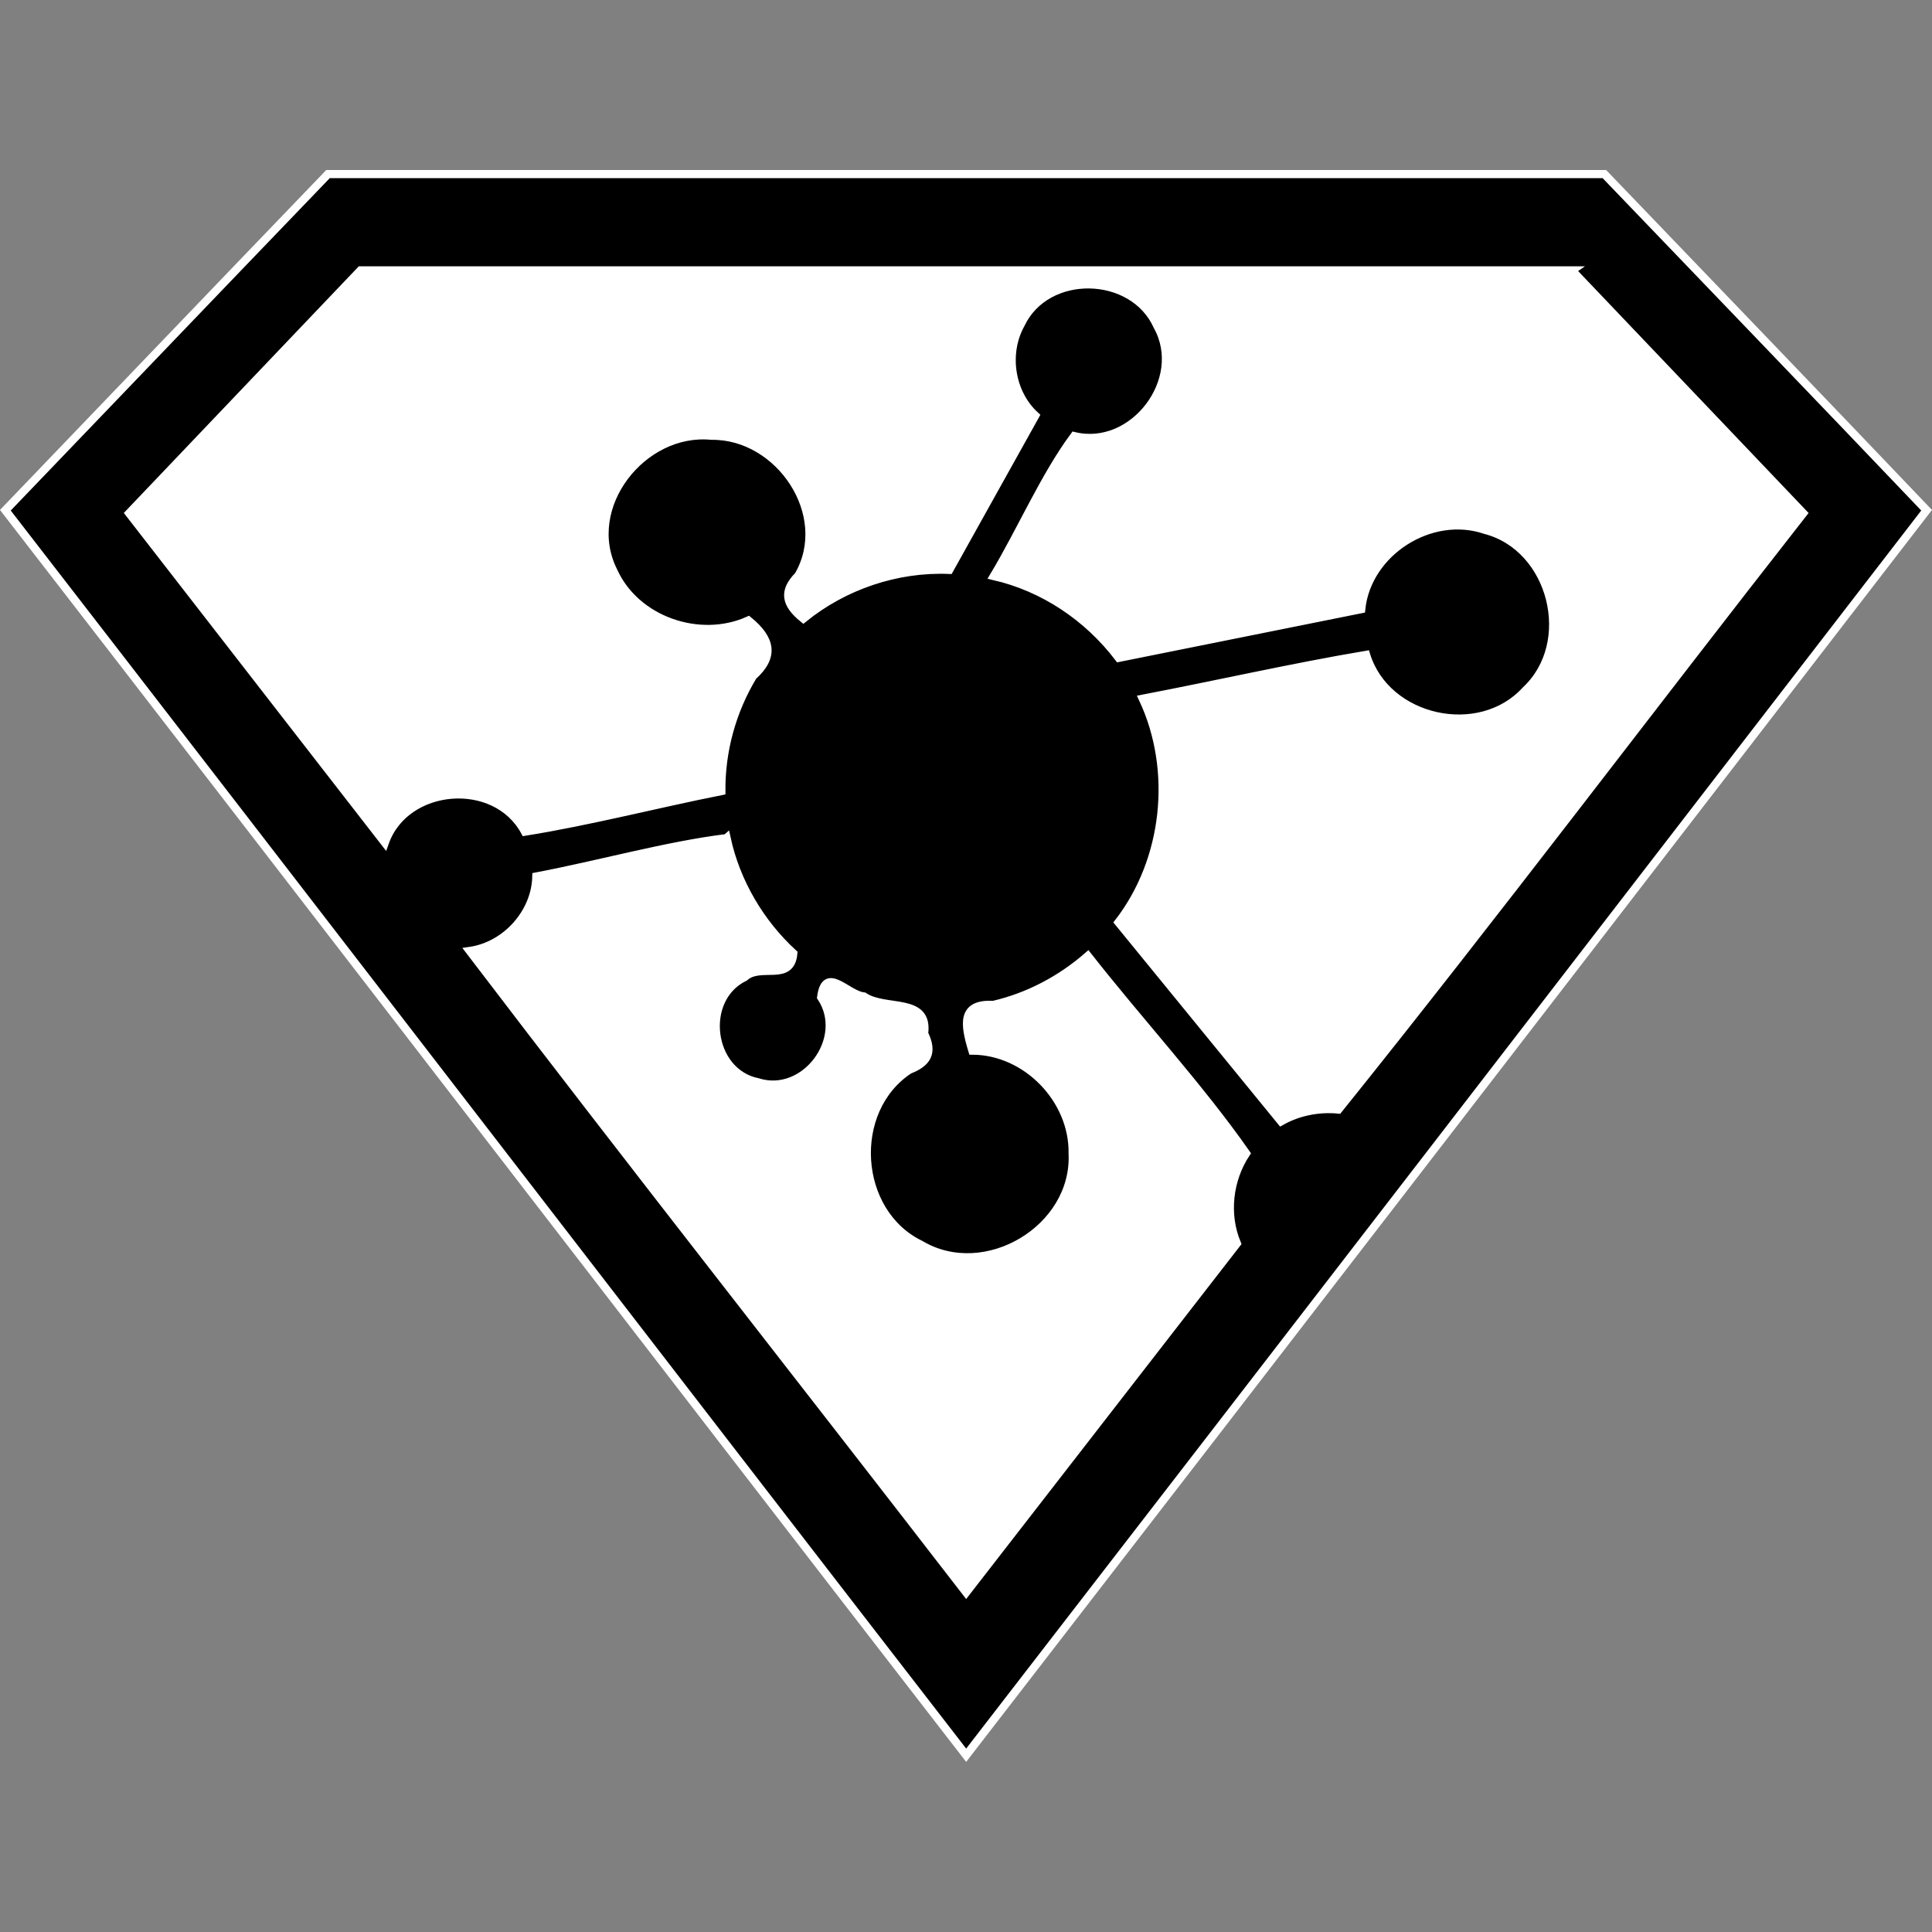
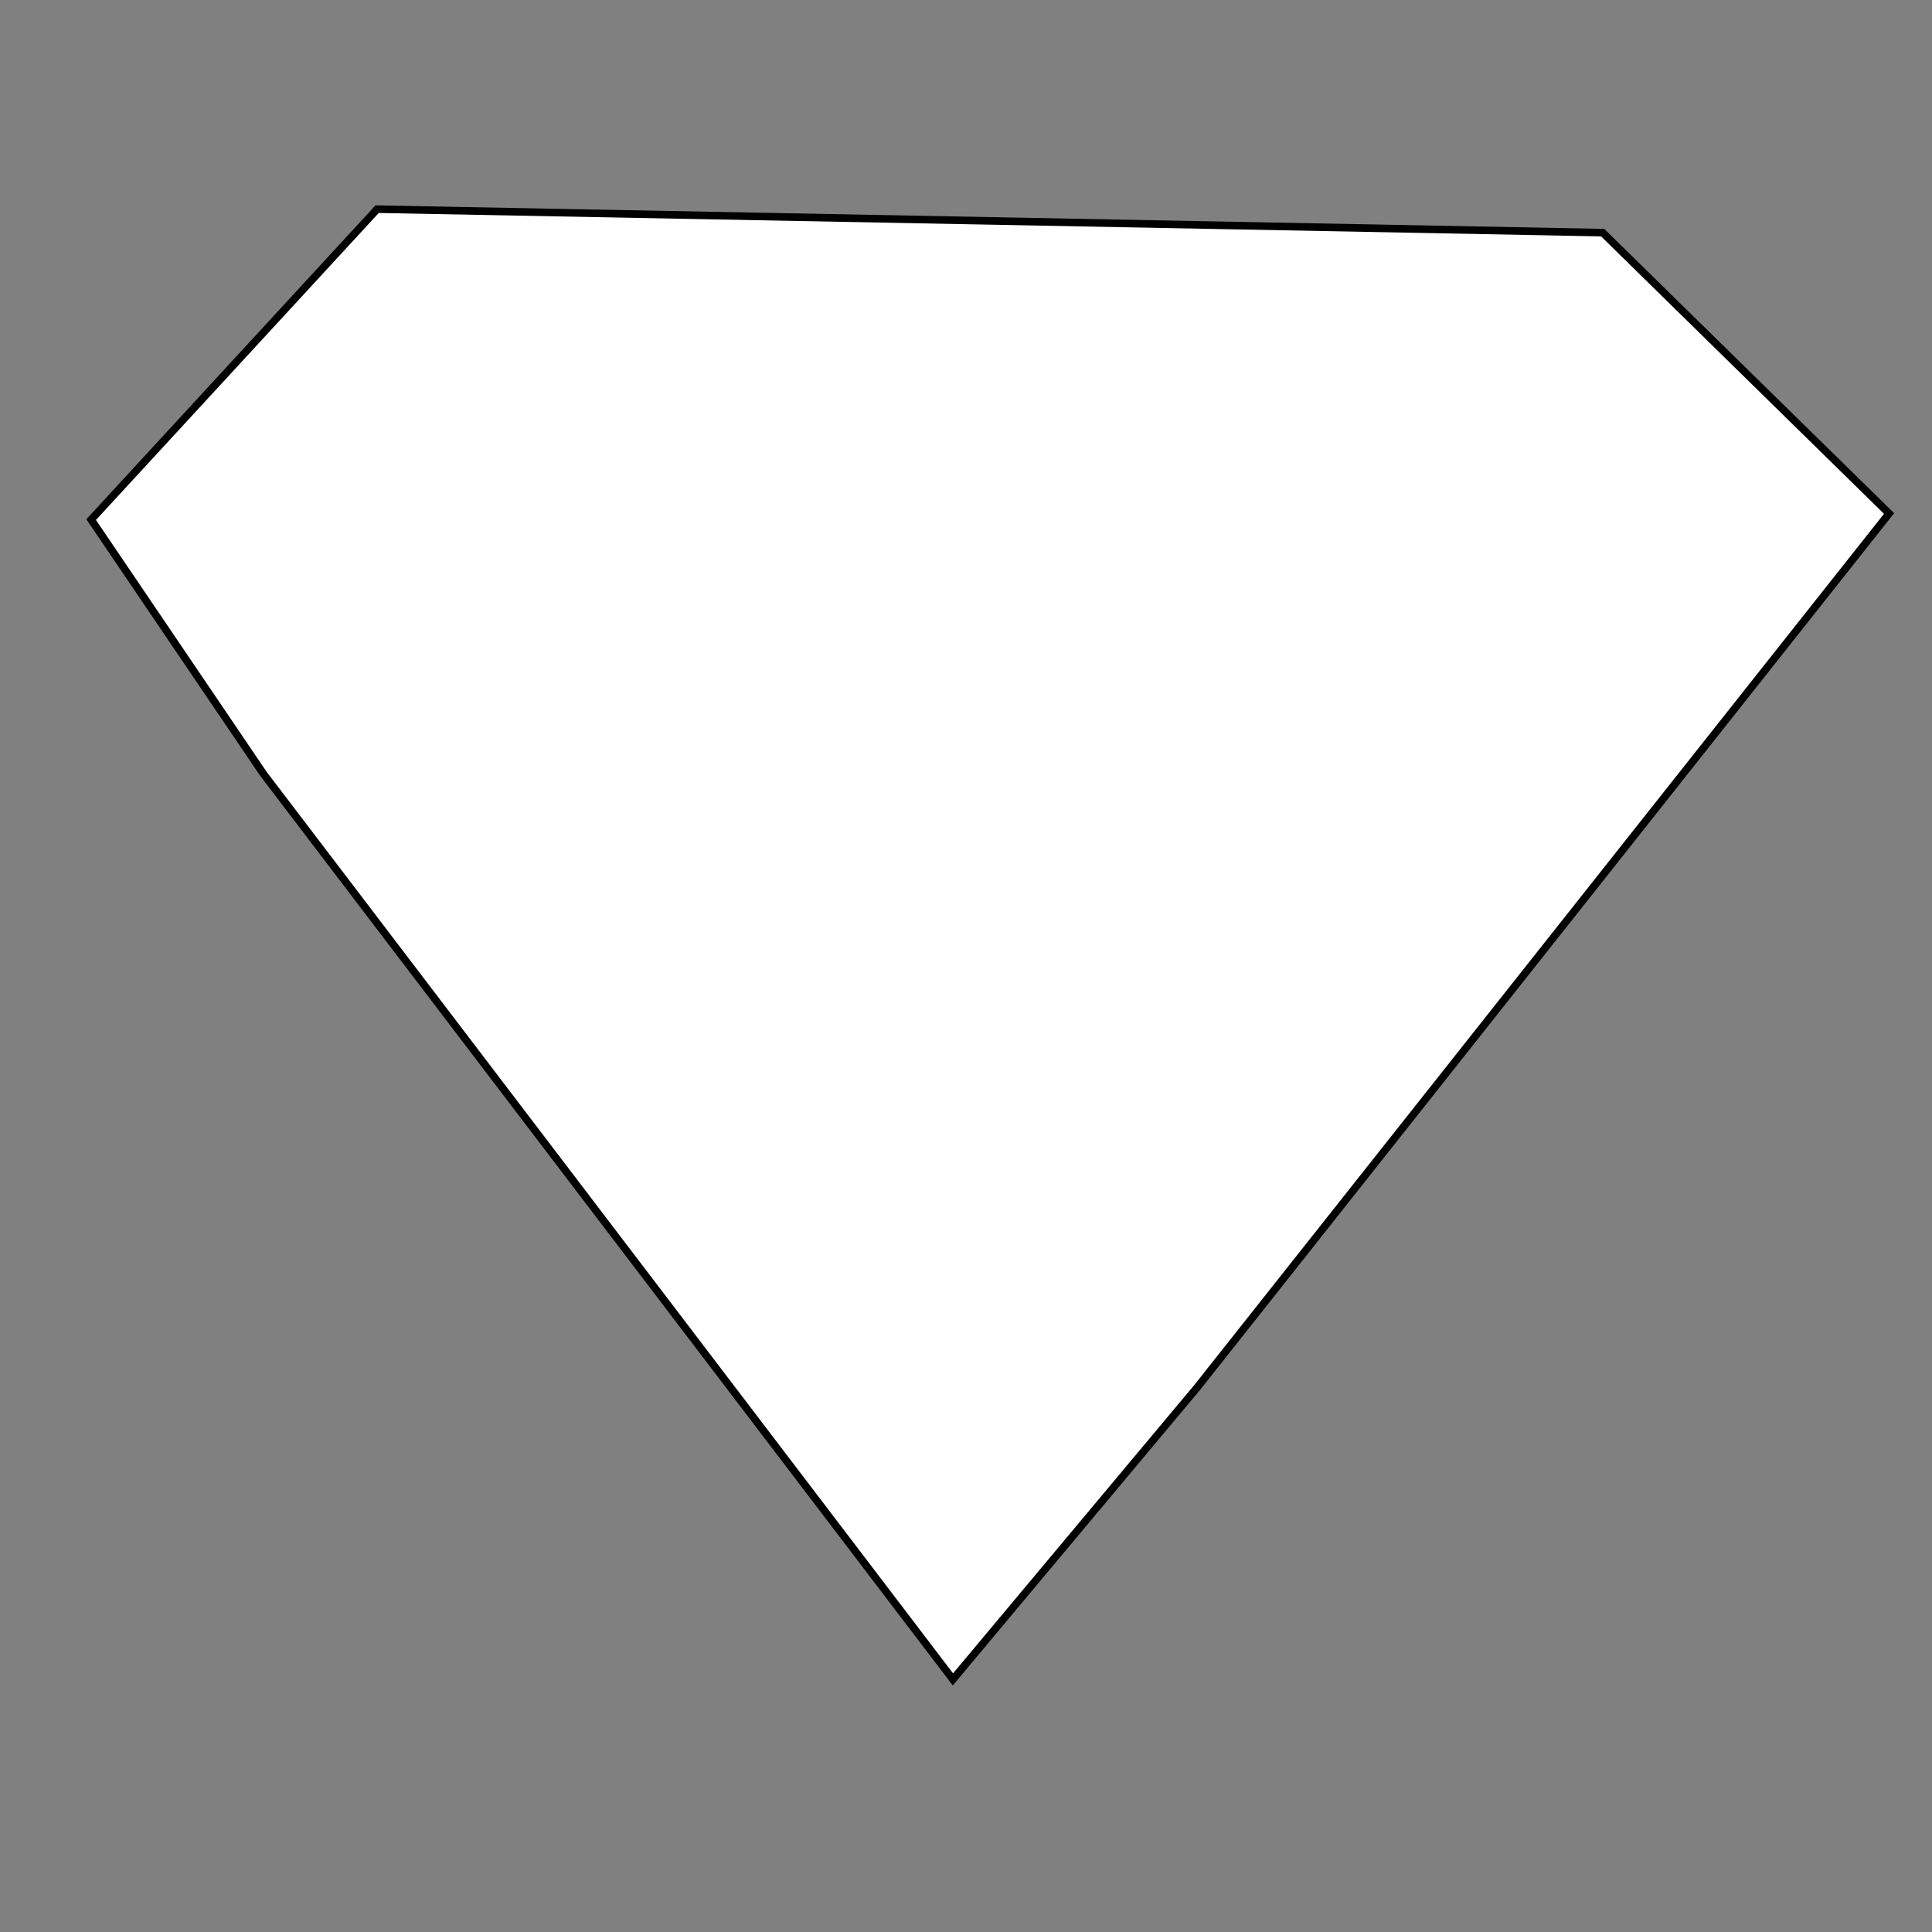
<svg xmlns="http://www.w3.org/2000/svg" xmlns:ns1="http://www.inkscape.org/namespaces/inkscape" xmlns:ns2="http://sodipodi.sourceforge.net/DTD/sodipodi-0.dtd" width="256.001" height="256.001" viewBox="0 0 67.734 67.734" version="1.1" id="svg220" ns1:version="1.2.2 (732a01da63, 2022-12-09, custom)" ns2:docname="logo-icon.svg" ns1:export-filename="../40b660ba/favicon.png" ns1:export-xdpi="72" ns1:export-ydpi="72">
  <rect x="0" y="0" width="67.734" height="67.734" fill="#808080" stroke="none" />
  <ns2:namedview id="namedview222" pagecolor="#ffffff" bordercolor="#666666" borderopacity="1.0" ns1:showpageshadow="2" ns1:pageopacity="0.0" ns1:pagecheckerboard="0" ns1:deskcolor="#d1d1d1" ns1:document-units="mm" showgrid="false" ns1:zoom="2.2139039" ns1:cx="131.44202" ns1:cy="129.8611" ns1:window-width="1920" ns1:window-height="1016" ns1:window-x="0" ns1:window-y="0" ns1:window-maximized="1" ns1:current-layer="layer1" />
  <defs id="defs217" />
  <g ns1:label="Layer 1" ns1:groupmode="layer" id="layer1" transform="translate(-10.879,-89.071)">
    <path style="fill:#ffffff;stroke:#000000;stroke-width:0.265px;stroke-linecap:butt;stroke-linejoin:miter;stroke-opacity:1" d="m 14.075,107.288 10.025,-10.884 42.967,0.823 10.041,9.847 -24.254,30.636 -8.567,10.239 -24.174,-31.75 z" id="path291" />
-     <path style="fill:#000000;stroke:#ffffff;stroke-width:0.286;stroke-miterlimit:4;stroke-dasharray:none" d="m 22.258,95.3 c -3.731,3.875 -7.459,7.777 -11.191,11.659 11.246,14.536 22.44,29.113 33.685,43.649 11.238,-14.539 22.448,-29.099 33.672,-43.649 -3.748,-3.933 -7.535,-7.865 -11.297,-11.785 -14.917,0 -29.834,0 -44.751,0 z m 43.729,3.251 c 2.704,2.838 5.408,5.676 8.111,8.514 -5.441,6.944 -10.81,14.081 -16.295,20.905 -0.693,-0.066 -1.41,0.074 -2.011,0.415 -1.899,-2.326 -3.798,-4.651 -5.698,-6.977 1.688,-2.183 2.028,-5.335 0.851,-7.841 2.602,-0.499 5.262,-1.105 7.828,-1.537 0.705,2.294 3.98,3.014 5.592,1.246 1.795,-1.667 0.956,-5.011 -1.411,-5.625 -1.913,-0.651 -4.143,0.772 -4.352,2.776 -2.833,0.569 -5.667,1.139 -8.5,1.708 -1.085,-1.427 -2.636,-2.469 -4.379,-2.869 0.956,-1.594 1.777,-3.506 2.816,-4.906 2.077,0.5 3.963,-1.975 2.921,-3.851 -0.851,-1.91 -3.892,-1.981 -4.794,-0.072 -0.569,1.022 -0.361,2.413 0.508,3.205 -1.005,1.803 -2.009,3.605 -3.014,5.408 -1.847,-0.076 -3.691,0.552 -5.117,1.708 -0.638,-0.514 -0.71,-0.965 -0.171,-1.51 1.233,-2.137 -0.672,-4.934 -3.047,-4.9 -2.416,-0.241 -4.573,2.481 -3.442,4.742 0.779,1.732 3.017,2.504 4.735,1.734 0.799,0.653 0.92,1.266 0.158,1.952 -0.731,1.212 -1.119,2.608 -1.108,4.029 -2.286,0.455 -4.642,1.066 -6.885,1.424 -1.034,-1.924 -4.193,-1.663 -4.913,0.382 -2.987,-3.849 -5.975,-7.698 -8.962,-11.547 2.704,-2.838 5.408,-5.676 8.111,-8.514 14.156,0 28.313,0 42.469,0 z M 36.351,118.454 c 0.336,1.549 1.182,2.981 2.341,4.042 -0.091,1.019 -1.14,0.325 -1.708,0.831 -1.561,0.754 -1.244,3.342 0.462,3.686 1.656,0.523 3.187,-1.533 2.222,-2.981 0.147,-1.141 0.91,-0.082 1.497,-0.026 0.758,0.51 2.283,0.011 2.112,1.301 0.34,0.69 0.091,1.029 -0.523,1.271 -2.15,1.411 -1.922,5.007 0.396,6.126 2.272,1.352 5.465,-0.555 5.335,-3.198 0.031,-1.89 -1.619,-3.595 -3.515,-3.601 -0.283,-0.933 -0.395,-1.663 0.732,-1.602 1.232,-0.285 2.366,-0.886 3.317,-1.715 1.809,2.306 3.936,4.612 5.546,6.918 -0.607,0.918 -0.75,2.137 -0.323,3.159 -3.163,4.078 -6.326,8.155 -9.49,12.233 -5.78,-7.487 -11.731,-15.042 -17.403,-22.487 1.264,-0.181 2.304,-1.33 2.334,-2.611 2.198,-0.417 4.579,-1.088 6.667,-1.345 z" id="rect3139-3-2-4-7" ns1:connector-curvature="0" />
  </g>
</svg>